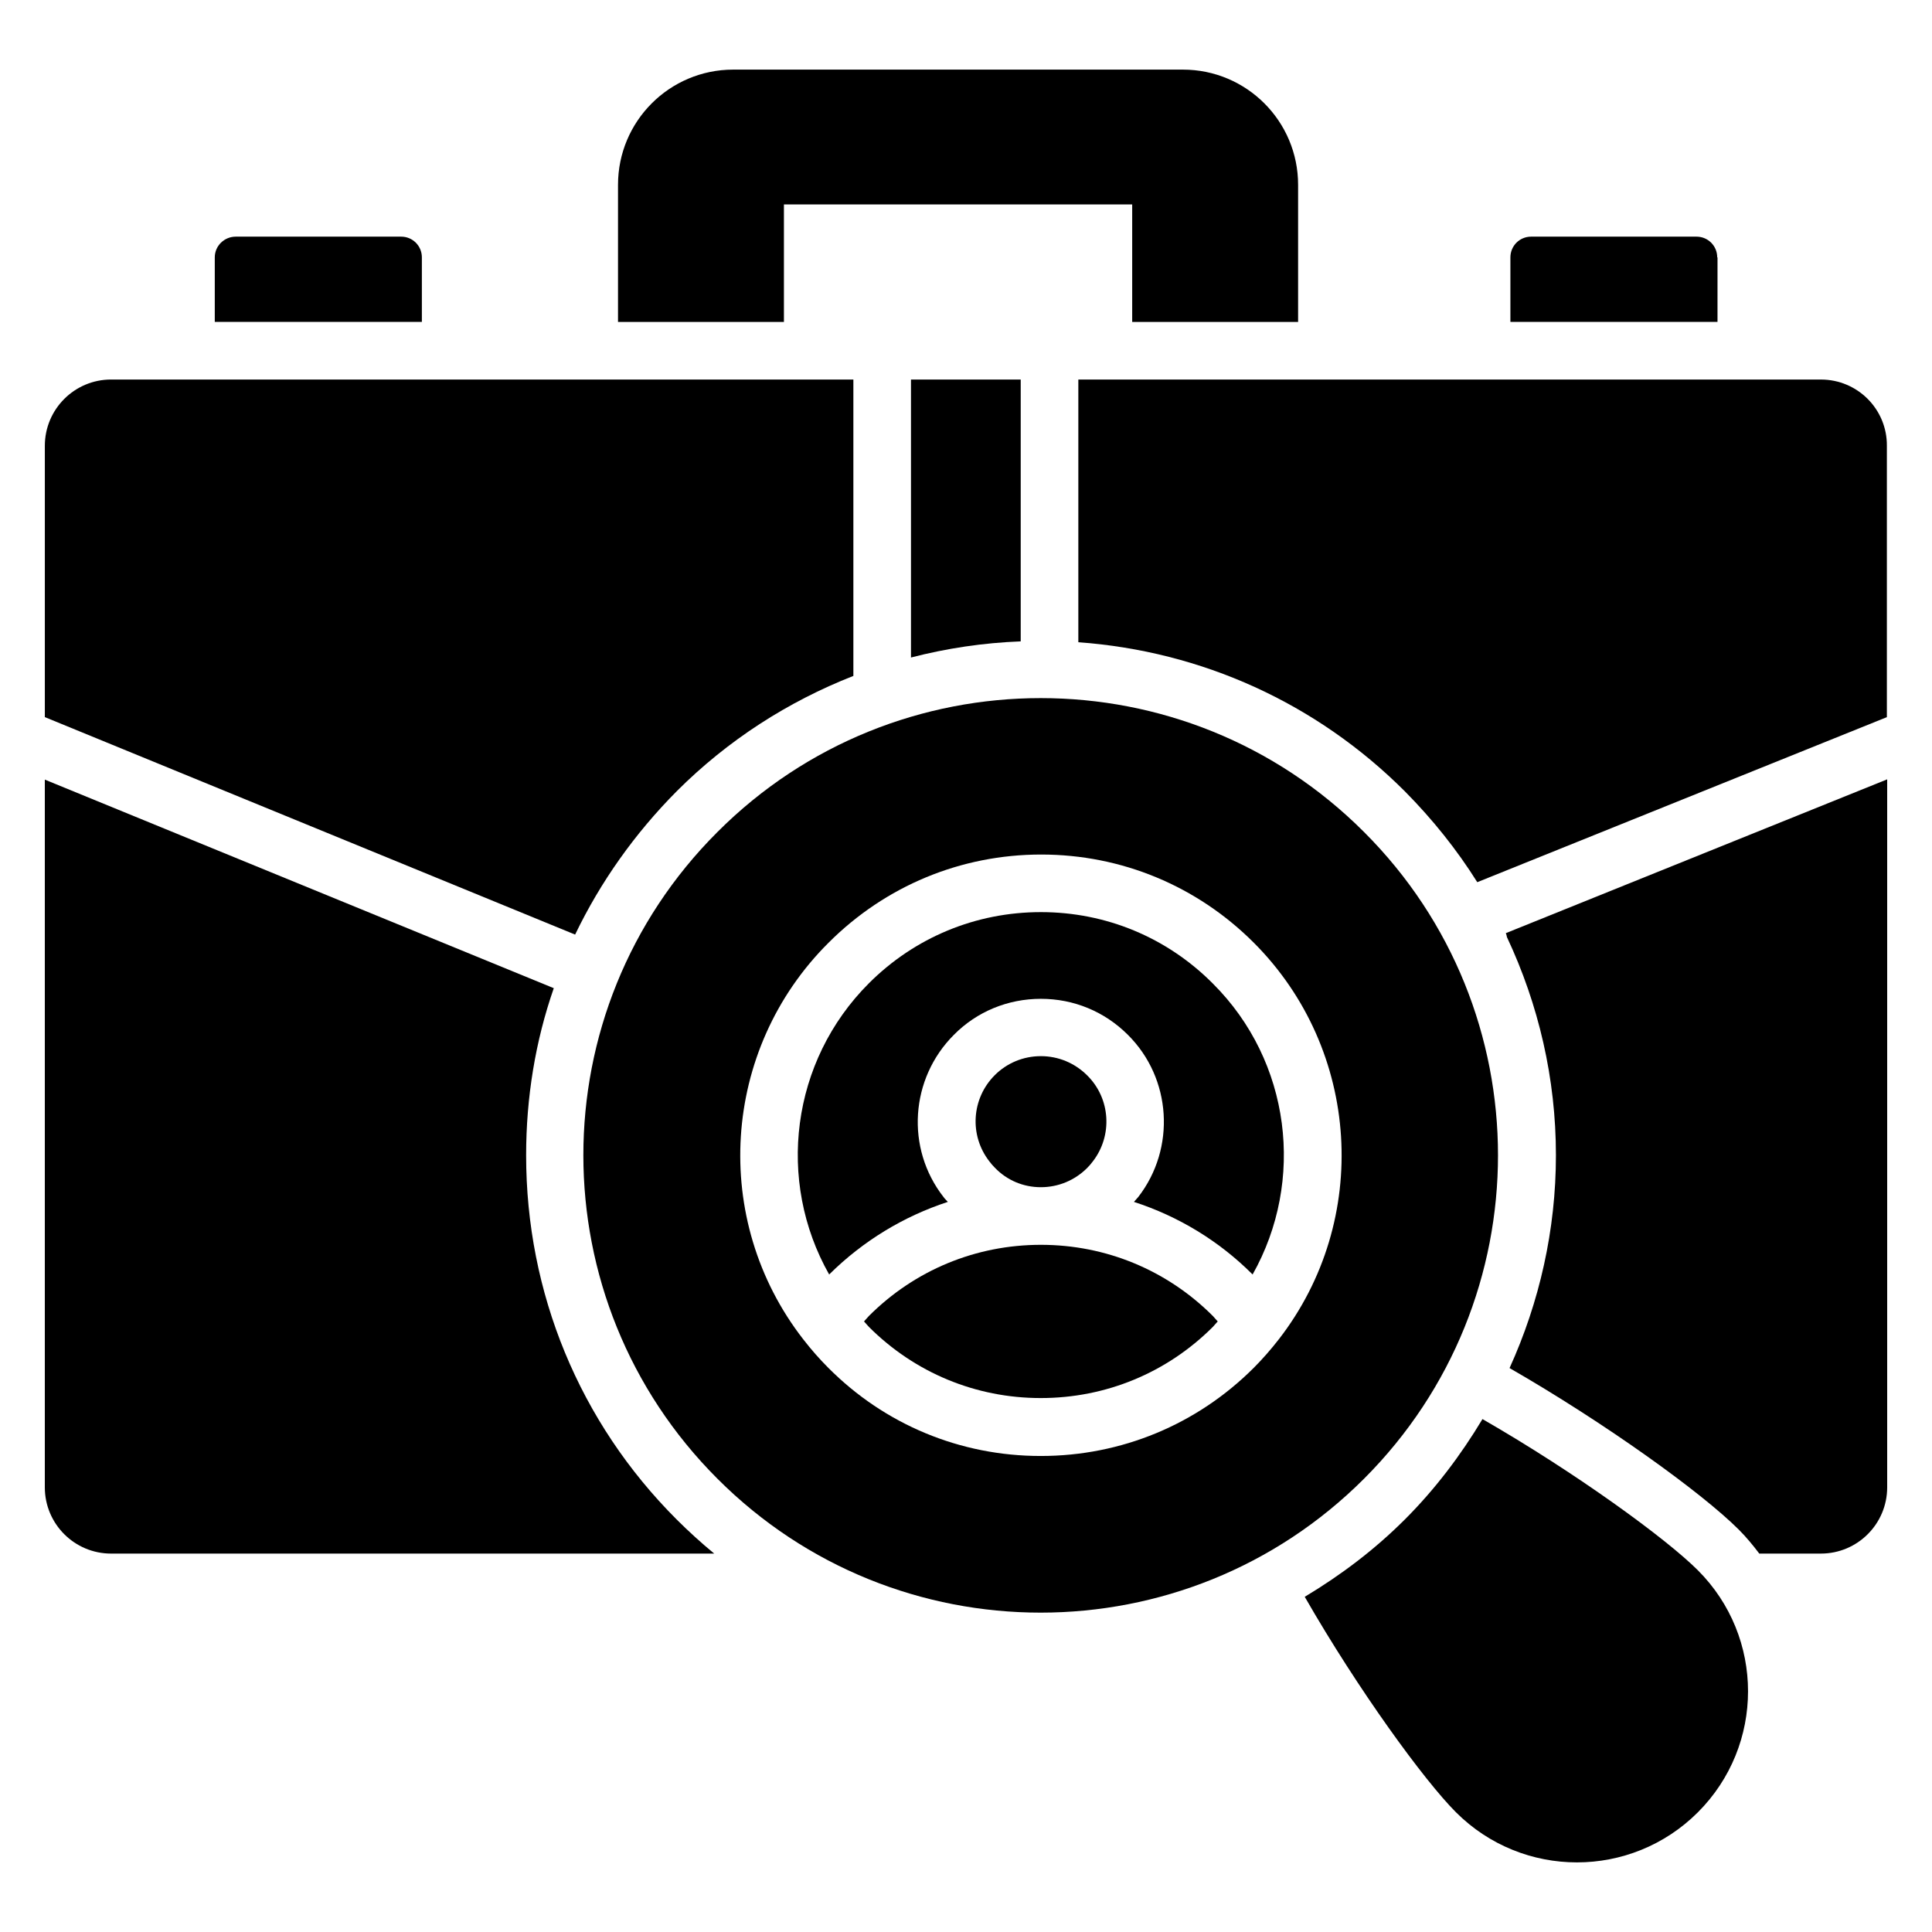
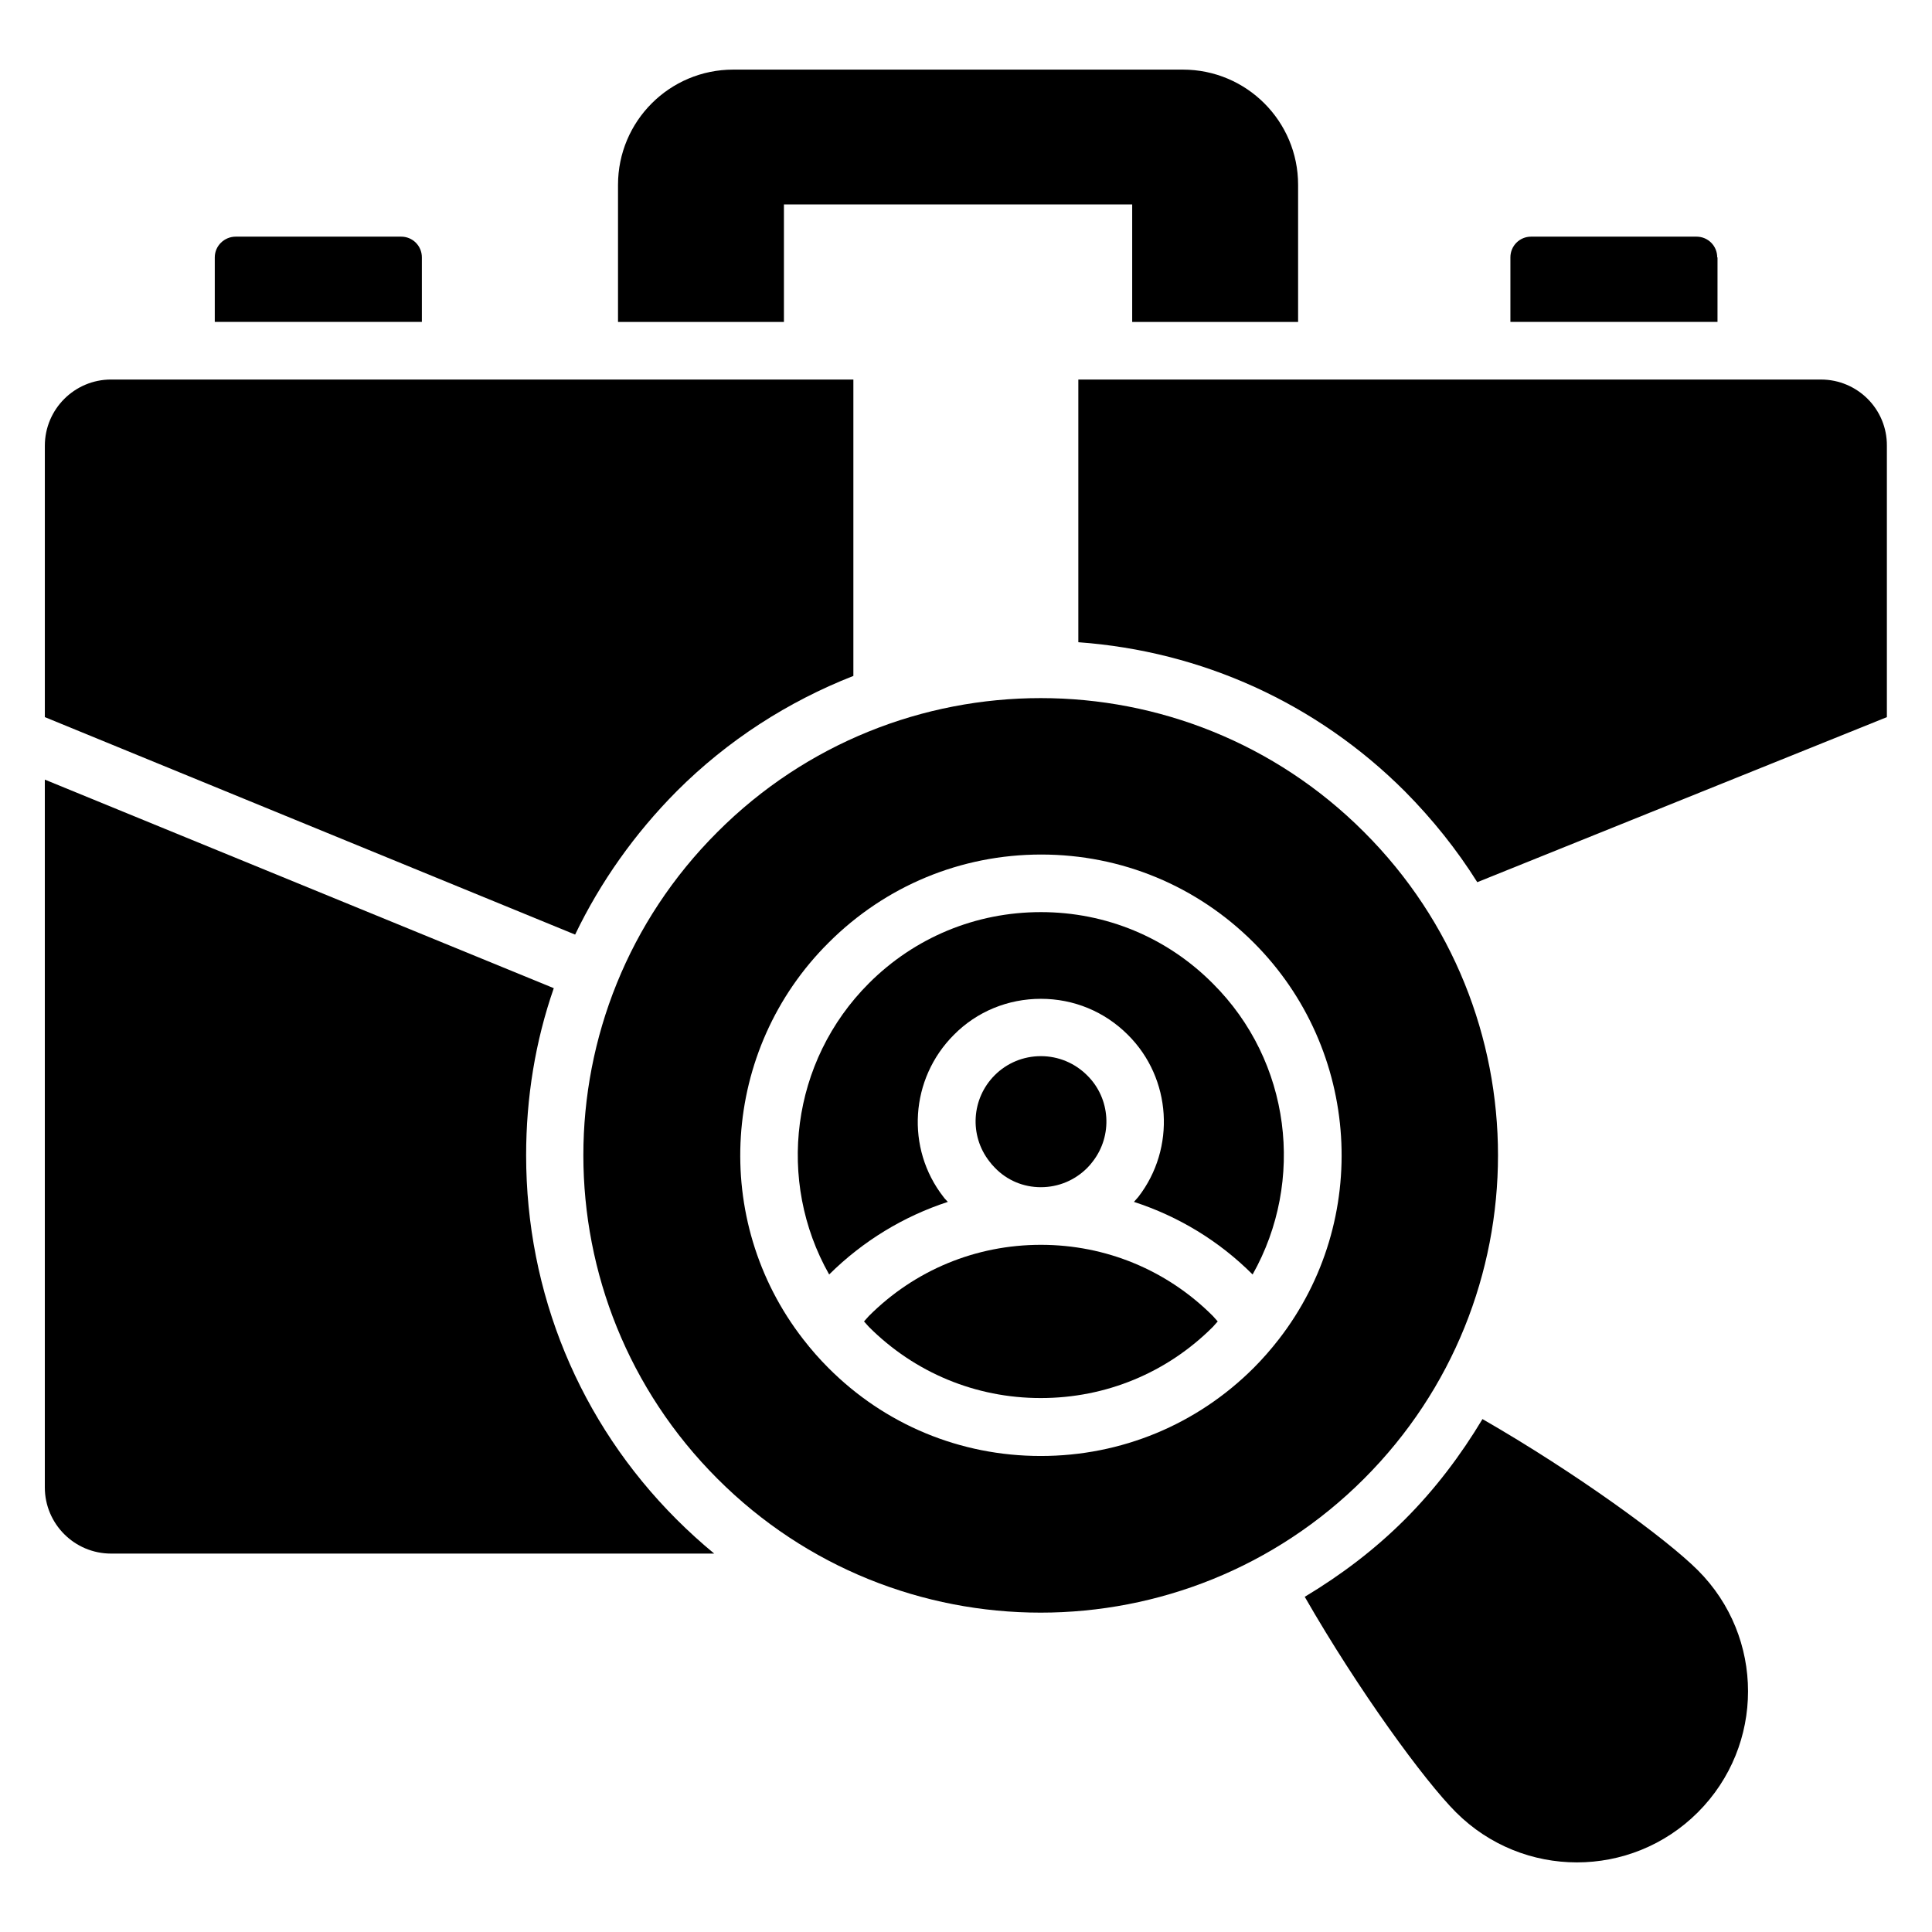
<svg xmlns="http://www.w3.org/2000/svg" fill="#000000" width="800px" height="800px" version="1.1" viewBox="144 144 512 512">
  <g>
    <path d="m283.43 450.15c0-15.266 2.441-30.23 7.328-44.273l-134.88-55.27v187.55c0 9.695 7.863 17.559 17.559 17.559h159.84c-3.434-2.824-6.793-5.879-10-9.082-25.723-25.727-39.848-60.004-39.848-96.488z" />
    <path d="m255.8 212.21c0-3.055-2.441-5.496-5.496-5.496h-43.816c-3.051 0-5.57 2.441-5.57 5.496v17.098h54.883z" />
    <path d="m599.08 212.21c0-3.055-2.441-5.496-5.496-5.496h-43.816c-3.055 0-5.496 2.441-5.496 5.496v17.098h54.883l0.004-17.098z" />
    <path d="m351.83 198.17h92.211v31.145h43.969v-36.332c0-16.871-13.664-30.535-30.535-30.535h-119.16c-16.871 0-30.535 13.664-30.535 30.535v36.336h43.969v-31.148z" />
-     <path d="m414.5 313.97v-69.387h-29.082v73.664c9.461-2.445 19.156-3.894 29.082-4.277z" />
    <path d="m323.36 353.66c13.512-13.512 29.465-23.738 46.793-30.535v-78.547h-196.71c-9.695 0-17.559 7.863-17.559 17.559v71.906l140.53 57.633c6.719-13.973 15.805-26.797 26.949-38.016z" />
    <path d="m626.56 244.58h-196.79v69.617c32.672 2.367 63.129 16.105 86.562 39.543 7.328 7.406 13.742 15.418 19.16 24.047l108.55-43.738v-71.906c0.078-9.699-7.785-17.562-17.48-17.562z" />
-     <path d="m543.36 392.36c8.398 17.863 12.977 37.48 12.977 57.785 0 19.77-4.352 38.93-12.289 56.41 25.344 14.578 50.914 32.977 60.762 42.824 1.984 1.984 3.742 4.121 5.418 6.336h16.336c9.695 0 17.559-7.863 17.559-17.559v-187.62l-101.07 40.762c0.152 0.305 0.227 0.688 0.305 1.066z" />
    <path d="m536.87 520.07c-5.727 9.543-12.52 18.551-20.535 26.566-8.09 8.09-17.023 14.809-26.566 20.535 14.199 24.734 31.68 48.703 40.074 57.098 17.711 17.711 46.41 17.711 64.121 0 17.711-17.711 17.711-46.41 0-64.121-8.395-8.398-32.285-25.805-57.094-40.078z" />
    <path d="m419.84 458.62c4.656 0 9.008-1.832 12.289-5.113 0.535-0.535 0.992-1.07 1.449-1.68 5.344-6.871 4.734-16.719-1.449-22.824-3.281-3.281-7.633-5.113-12.289-5.113s-9.008 1.832-12.215 5.039c-6.184 6.184-6.793 15.953-1.449 22.824 0.457 0.609 0.918 1.145 1.449 1.68 3.211 3.356 7.559 5.188 12.215 5.188z" />
    <path d="m419.84 473.89c-17.25 0-33.434 6.719-45.57 18.855-0.457 0.457-0.84 0.992-1.297 1.449 0.457 0.457 0.84 0.992 1.297 1.449 12.137 12.137 28.32 18.855 45.496 18.855h0.078c17.25 0 33.434-6.719 45.57-18.855 0.457-0.457 0.84-0.992 1.297-1.449-0.457-0.457-0.84-0.992-1.297-1.449-12.137-12.137-28.32-18.855-45.574-18.855z" />
    <path d="m419.84 385.72c-17.25 0-33.434 6.719-45.57 18.855-20.688 20.688-24.578 52.367-10.535 77.176 9.008-8.93 19.77-15.418 31.449-19.238-0.383-0.457-0.84-0.84-1.145-1.297-10.078-12.902-8.855-31.375 2.75-42.977 6.106-6.184 14.352-9.543 23.055-9.543s16.871 3.359 23.055 9.543c11.602 11.527 12.746 30.074 2.75 42.977-0.383 0.457-0.762 0.84-1.145 1.297 11.754 3.816 22.52 10.305 31.449 19.238 13.969-24.809 10.152-56.488-10.535-77.098-12.141-12.215-28.324-18.934-45.578-18.934z" />
    <path d="m505.49 364.5c-47.25-47.328-124.12-47.328-171.37 0-47.402 47.328-47.328 124.04 0 171.37 47.25 47.328 124.04 47.328 171.37 0 47.328-47.328 47.328-124.12 0-171.37zm-22.594 134.43c-2.137 2.75-4.352 5.266-6.641 7.559-15.039 15.039-35.113 23.359-56.41 23.359h-0.078c-21.297 0-41.297-8.32-56.258-23.359-2.367-2.367-4.504-4.809-6.641-7.559-24.578-31.602-21.754-76.793 6.719-105.11 15.039-15.039 35.039-23.359 56.336-23.359s41.297 8.32 56.336 23.359c28.316 28.32 31.141 73.508 6.637 105.11z" />
  </g>
</svg>